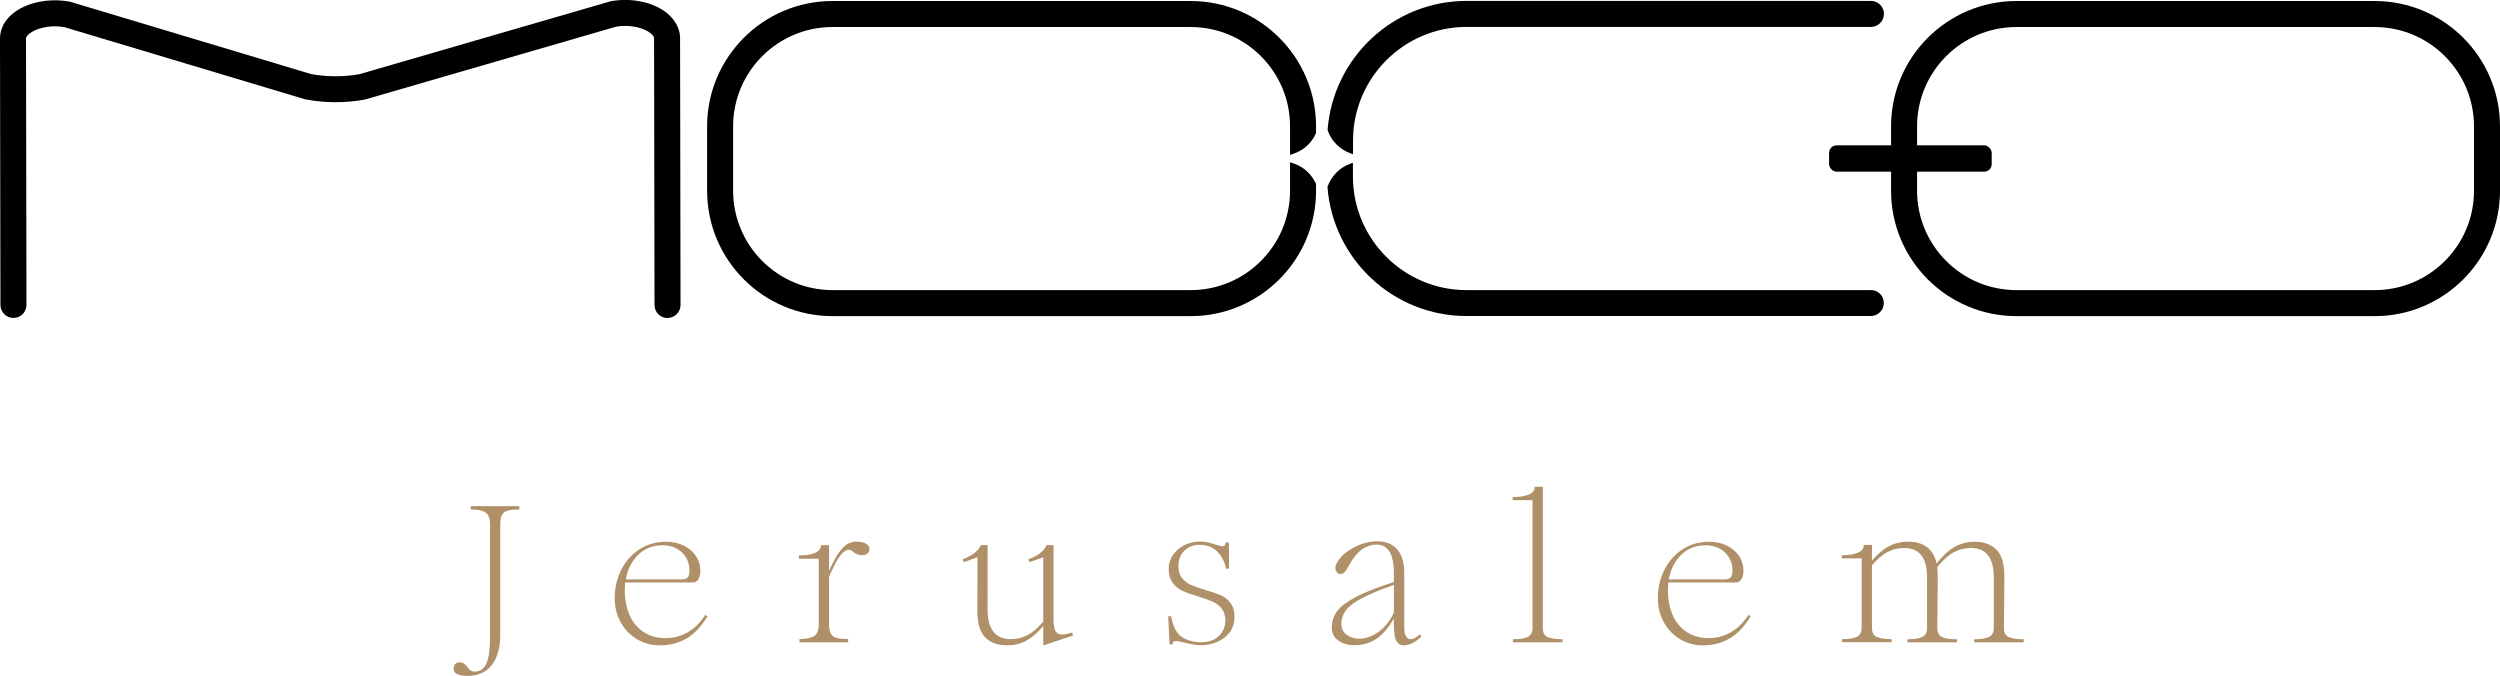
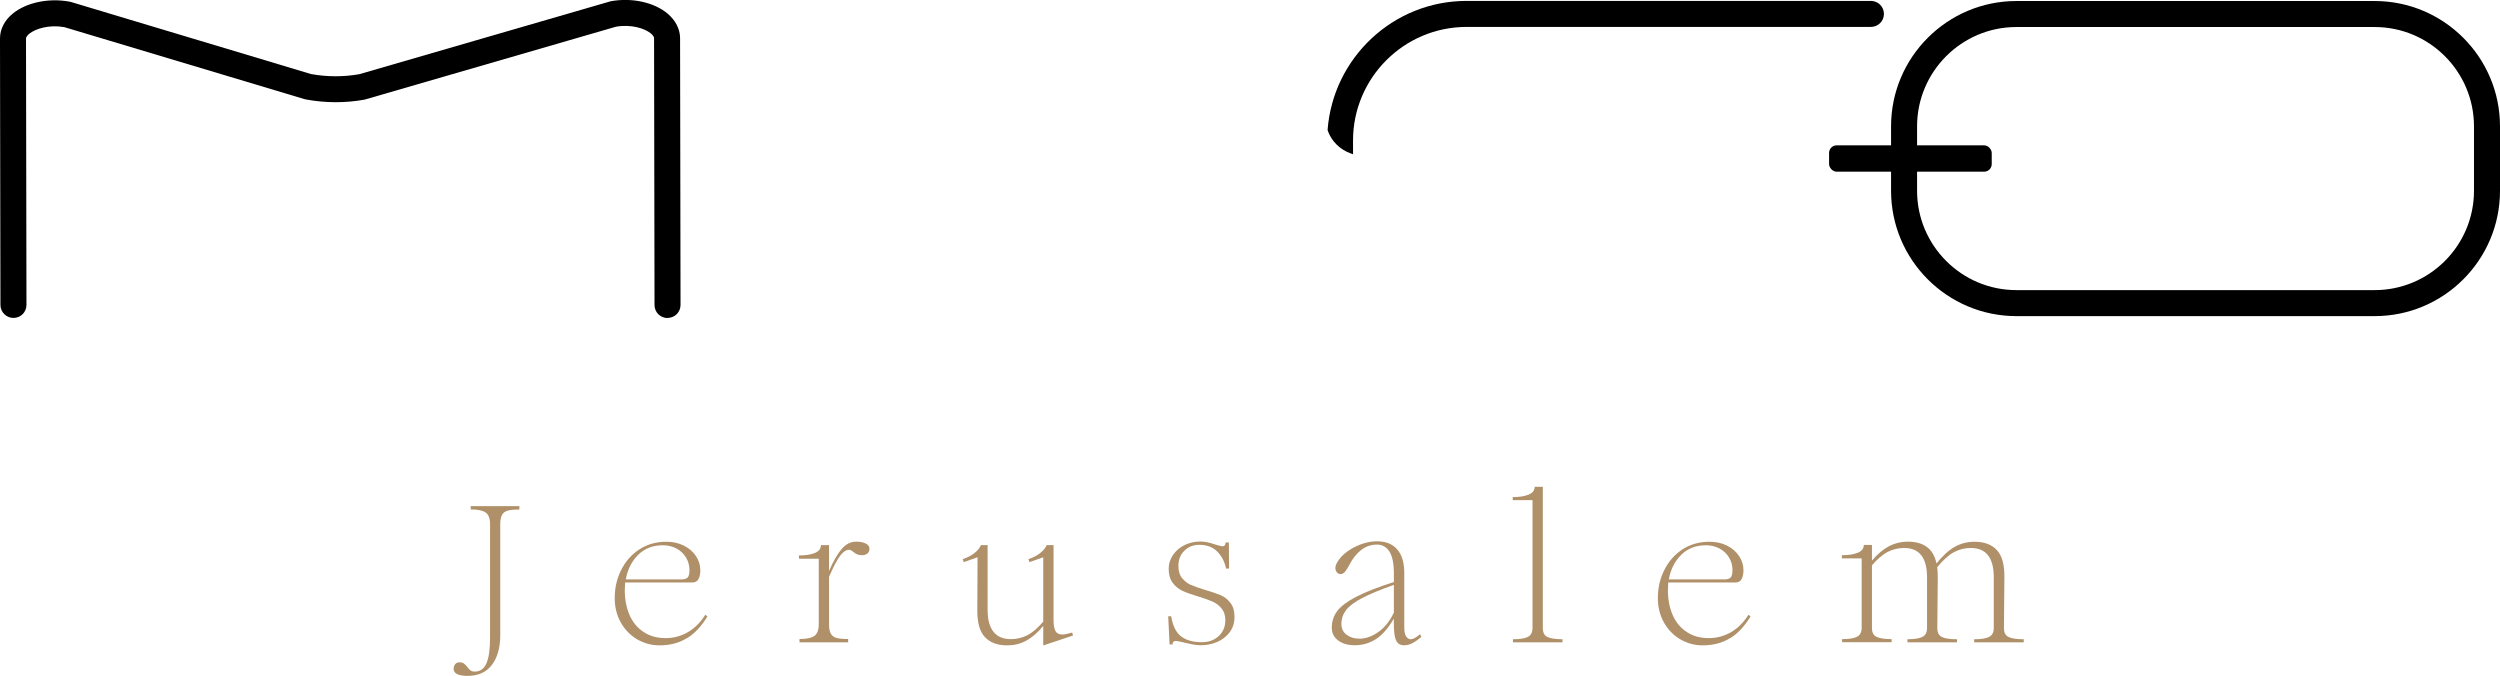
<svg xmlns="http://www.w3.org/2000/svg" id="Layer_2" viewBox="0 0 221.04 59.77">
  <defs>
    <style>      .cls-1 {        fill: #af9068;      }    </style>
  </defs>
  <g id="Layer_1-2" data-name="Layer_1">
    <g>
      <g>
        <path class="cls-1" d="M45.92,45.05c-.46,0-.81.03-1.04.1-.24.07-.4.2-.5.39-.1.19-.15.47-.15.83v9.8c0,1.1-.25,1.97-.74,2.62-.49.65-1.22.97-2.18.97-.36,0-.64-.05-.87-.15-.22-.1-.33-.25-.33-.47,0-.16.04-.3.13-.41.09-.11.21-.17.37-.17.17,0,.3.03.4.1s.19.17.31.31c.09.14.18.24.28.31s.22.1.38.1c.46,0,.8-.24,1.02-.71.22-.48.33-1.26.33-2.35v-9.96c0-.52-.13-.87-.4-1.05s-.7-.27-1.31-.27v-.29h4.3v.29Z" />
        <path class="cls-1" d="M60.72,56.43c-.68.42-1.49.63-2.42.63-.7,0-1.35-.18-1.96-.53-.61-.36-1.09-.85-1.45-1.49-.36-.64-.54-1.36-.54-2.16,0-.89.19-1.72.57-2.48.38-.76.91-1.37,1.6-1.82.69-.45,1.48-.68,2.39-.68.57,0,1.09.11,1.55.34s.82.54,1.07.92c.26.38.39.81.39,1.26,0,.31-.05.57-.16.77-.11.21-.29.31-.54.31h-5.95c-.02.3-.03.53-.03.69,0,.8.14,1.52.41,2.16.27.64.68,1.14,1.23,1.51.54.37,1.2.56,1.97.56.7,0,1.35-.17,1.96-.52s1.12-.86,1.55-1.54l.19.14c-.53.87-1.13,1.52-1.81,1.93ZM55.32,51.23h4.9c.26,0,.45-.05.57-.16.12-.11.17-.34.17-.68,0-.39-.1-.75-.3-1.09-.2-.34-.48-.6-.84-.8-.36-.19-.77-.29-1.21-.29-.88,0-1.61.28-2.18.84-.57.56-.94,1.29-1.1,2.18Z" />
        <path class="cls-1" d="M76.87,48.56c0,.15-.06.28-.18.38-.12.1-.28.15-.47.15-.18,0-.33-.03-.44-.08-.11-.05-.22-.12-.33-.21-.15-.13-.28-.19-.38-.19-.26,0-.53.18-.8.54-.27.36-.59.98-.97,1.85v4.18c0,.37.05.65.15.83.1.19.26.32.5.39s.58.1,1.04.1v.29h-4.3v-.29c.61,0,1.04-.09,1.31-.27.26-.18.39-.53.39-1.05v-5.78h-1.75v-.29c.58,0,1.05-.07,1.41-.22.36-.15.53-.38.53-.69h.72v2.29c.36-.84.72-1.48,1.1-1.93.38-.45.81-.67,1.31-.67.34,0,.62.06.84.17s.33.28.33.5Z" />
        <path class="cls-1" d="M92.24,55.34c-.49.6-1,1.03-1.51,1.31-.52.28-1.07.41-1.67.41-.86,0-1.52-.24-1.98-.73-.46-.49-.68-1.29-.67-2.4l.02-4.66-1.22.43-.09-.26c.41-.14.77-.32,1.06-.56.29-.24.47-.46.54-.68h.6v5.73c0,.85.17,1.49.52,1.93s.86.65,1.55.65c.49,0,.96-.11,1.41-.33.45-.22.93-.62,1.44-1.22v-5.69l-1.22.43-.09-.26c.41-.14.77-.32,1.06-.56.29-.24.47-.46.54-.68h.62v6.59c0,.47.06.81.17,1.01.11.2.32.3.62.3.17,0,.46-.06.86-.17l.07.26-2.63.88v-1.72Z" />
        <path class="cls-1" d="M105.32,51.72c.31.14.73.29,1.27.45.56.16,1.01.32,1.35.46s.62.38.86.69.35.72.35,1.22c0,.54-.15,1-.44,1.38s-.67.66-1.12.85c-.45.19-.93.28-1.42.28-.24,0-.49-.03-.76-.08-.26-.05-.5-.11-.72-.16-.39-.09-.62-.14-.71-.14-.21,0-.31.1-.31.31h-.26l-.12-2.49h.26c.14.84.43,1.43.87,1.77.44.34,1.05.52,1.83.52.62,0,1.12-.18,1.51-.55.39-.37.58-.83.58-1.39,0-.42-.11-.77-.33-1.04-.22-.27-.48-.47-.8-.61-.31-.14-.74-.29-1.26-.45-.57-.17-1.04-.33-1.38-.49s-.64-.39-.88-.71c-.24-.32-.36-.73-.36-1.25,0-.45.13-.85.38-1.22.25-.37.59-.66,1.01-.87.42-.21.89-.32,1.39-.32.23,0,.45.02.66.07.21.05.46.11.73.21.32.09.52.14.58.14.18,0,.28-.11.28-.34h.29l.02,2.3-.26.02c-.14-.63-.4-1.14-.8-1.53-.4-.39-.92-.58-1.57-.58-.53,0-.97.17-1.32.52-.36.34-.53.8-.53,1.36,0,.45.11.81.33,1.07s.48.47.79.61Z" />
        <path class="cls-1" d="M124.23,57.06c-.3,0-.52-.07-.65-.22-.14-.15-.23-.38-.28-.71-.05-.32-.07-.8-.07-1.43-.49.85-1.02,1.45-1.58,1.81-.56.36-1.19.54-1.87.54-.6,0-1.08-.14-1.46-.42-.38-.28-.57-.66-.57-1.13,0-.55.16-1.04.48-1.47.32-.43.88-.85,1.67-1.26s1.9-.85,3.34-1.31v-.76c0-.88-.13-1.53-.4-1.94-.27-.41-.63-.61-1.09-.61-.52,0-.97.15-1.38.46-.4.31-.75.73-1.03,1.27-.16.31-.3.53-.42.67-.12.14-.26.21-.4.21-.12,0-.22-.05-.31-.15-.09-.1-.14-.23-.14-.39,0-.14.04-.28.12-.43.3-.55.8-1.01,1.5-1.38.7-.37,1.39-.55,2.06-.55.77,0,1.36.23,1.78.71.42.47.63,1.17.63,2.12v4.8c0,.37.06.63.17.79.12.16.25.24.4.24.1,0,.22-.03.34-.1.13-.07.29-.18.48-.34l.12.22c-.55.49-1.03.74-1.43.74ZM123.24,54.17v-2.46c-1.23.44-2.17.83-2.83,1.18s-1.13.7-1.4,1.06c-.27.36-.41.76-.41,1.22,0,.4.15.72.46.95.3.23.69.35,1.14.35.54,0,1.09-.19,1.65-.58.56-.38,1.03-.96,1.39-1.73Z" />
        <path class="cls-1" d="M138.15,56.52v.27h-4.38v-.27c.61,0,1.05-.07,1.32-.21.27-.14.41-.4.41-.79v-11.3h-1.75v-.27c.58,0,1.05-.07,1.41-.22s.53-.38.53-.69h.72v12.5c0,.38.13.64.39.77s.71.21,1.35.21Z" />
        <path class="cls-1" d="M152.95,56.43c-.68.42-1.49.63-2.42.63-.7,0-1.35-.18-1.96-.53-.61-.36-1.09-.85-1.45-1.49s-.54-1.36-.54-2.16c0-.89.19-1.72.57-2.48.38-.76.91-1.37,1.6-1.82.69-.45,1.48-.68,2.39-.68.57,0,1.09.11,1.55.34.46.23.82.54,1.07.92.26.38.39.81.39,1.26,0,.31-.05.57-.16.77-.11.21-.29.31-.54.31h-5.95c-.02.3-.03.53-.03.69,0,.8.14,1.52.41,2.16s.68,1.14,1.23,1.51c.54.37,1.2.56,1.97.56.7,0,1.35-.17,1.96-.52s1.12-.86,1.55-1.54l.19.14c-.53.87-1.13,1.52-1.81,1.93ZM147.54,51.23h4.9c.26,0,.45-.05.57-.16.11-.11.17-.34.17-.68,0-.39-.1-.75-.3-1.09s-.48-.6-.84-.8c-.36-.19-.76-.29-1.21-.29-.88,0-1.61.28-2.18.84-.57.56-.94,1.29-1.1,2.18Z" />
        <path class="cls-1" d="M178.93,56.52v.27h-4.38v-.27c.61,0,1.05-.07,1.32-.21.28-.14.41-.4.41-.79v-4.49c0-1.72-.68-2.58-2.03-2.58-.52,0-1.01.12-1.47.36-.46.24-.97.69-1.5,1.34.03.25.05.54.05.88l-.04,4.51c0,.38.13.64.39.77.26.14.71.21,1.35.21v.27h-4.38v-.27c.61,0,1.05-.07,1.32-.21.28-.14.41-.4.41-.79v-4.49c0-1.72-.68-2.58-2.03-2.58-.49,0-.96.11-1.41.33s-.92.62-1.43,1.2v5.55c0,.38.13.64.39.77s.71.21,1.35.21v.27h-4.38v-.27c.61,0,1.05-.07,1.32-.21.27-.14.41-.4.41-.79v-6.14h-1.75v-.28c.58,0,1.05-.07,1.41-.22.36-.15.53-.38.53-.69h.72v1.39c.49-.58,1-1.01,1.51-1.28.52-.27,1.07-.4,1.65-.4.69,0,1.25.15,1.68.46.43.3.72.79.87,1.47.52-.66,1.05-1.15,1.59-1.46.54-.31,1.13-.46,1.76-.46.86,0,1.52.24,1.98.73.46.49.68,1.29.67,2.4l-.04,4.51c0,.38.13.64.39.77.26.14.71.21,1.35.21Z" />
      </g>
      <g>
        <rect x="161.72" y="12.85" width="14.38" height="2.33" rx=".67" ry=".67" />
        <path d="M59.02,28.12c-.63,0-1.15-.51-1.15-1.15l-.04-23.59c0-.17-.2-.35-.28-.42-.54-.45-1.73-.83-3.08-.6l-22.24,6.45c-1.7.31-3.5.3-5.2-.02l-.12-.03L5.69,2.4c-1.35-.24-2.56.14-3.11.59-.08.07-.28.25-.28.42l.04,23.55c0,.64-.51,1.15-1.15,1.15h0c-.63,0-1.15-.51-1.15-1.15l-.04-23.56c0-.82.4-1.6,1.12-2.19C2.32.22,4.31-.2,6.17.15l.12.03,21.22,6.37c1.39.25,2.86.26,4.26.01L54,.11c1.86-.34,3.83.09,5.02,1.09.71.6,1.11,1.37,1.11,2.18l.04,23.58c0,.64-.51,1.15-1.15,1.15h0Z" />
        <path d="M209.96,27.95h-31.68c-6.11,0-11.08-4.97-11.08-11.08v-5.7c0-6.11,4.97-11.08,11.08-11.08h31.68c6.11,0,11.08,4.97,11.08,11.08v5.7c0,6.11-4.97,11.08-11.08,11.08ZM178.28,2.39c-4.84,0-8.78,3.94-8.78,8.78v5.7c0,4.84,3.94,8.78,8.78,8.78h31.68c4.84,0,8.78-3.94,8.78-8.78v-5.7c0-4.84-3.94-8.78-8.78-8.78h-31.68Z" />
-         <path d="M114.5,14.5l-.44-.16v2.53c0,4.84-3.94,8.78-8.78,8.78h-31.68c-4.84,0-8.78-3.94-8.78-8.78v-5.7c0-4.84,3.94-8.78,8.78-8.78h31.68c4.84,0,8.78,3.94,8.78,8.78v2.53l.44-.16c.84-.31,1.5-.96,1.86-1.77v-.6c0-6.11-4.97-11.08-11.08-11.08h-31.68c-6.11,0-11.08,4.97-11.08,11.08v5.7c0,6.11,4.97,11.08,11.08,11.08h31.68c6.11,0,11.08-4.97,11.08-11.08v-.6c-.36-.81-1.02-1.46-1.86-1.77Z" />
        <g>
          <path d="M117.41,11.59c.33.9,1.05,1.61,1.95,1.95l.27.1v-1.22c0-5.53,4.5-10.04,10.04-10.04h35.75c.63,0,1.15-.51,1.15-1.15s-.52-1.15-1.15-1.15h-35.75c-6.49,0-11.81,5.04-12.29,11.41l.03.09Z" />
-           <path d="M165.41,25.65h-35.75c-5.53,0-10.04-4.5-10.04-10.04v-1.22l-.27.1c-.9.33-1.61,1.05-1.95,1.95l-.03.09c.48,6.37,5.8,11.41,12.29,11.41h35.75c.63,0,1.15-.51,1.15-1.15s-.52-1.15-1.15-1.15Z" />
        </g>
      </g>
    </g>
  </g>
</svg>